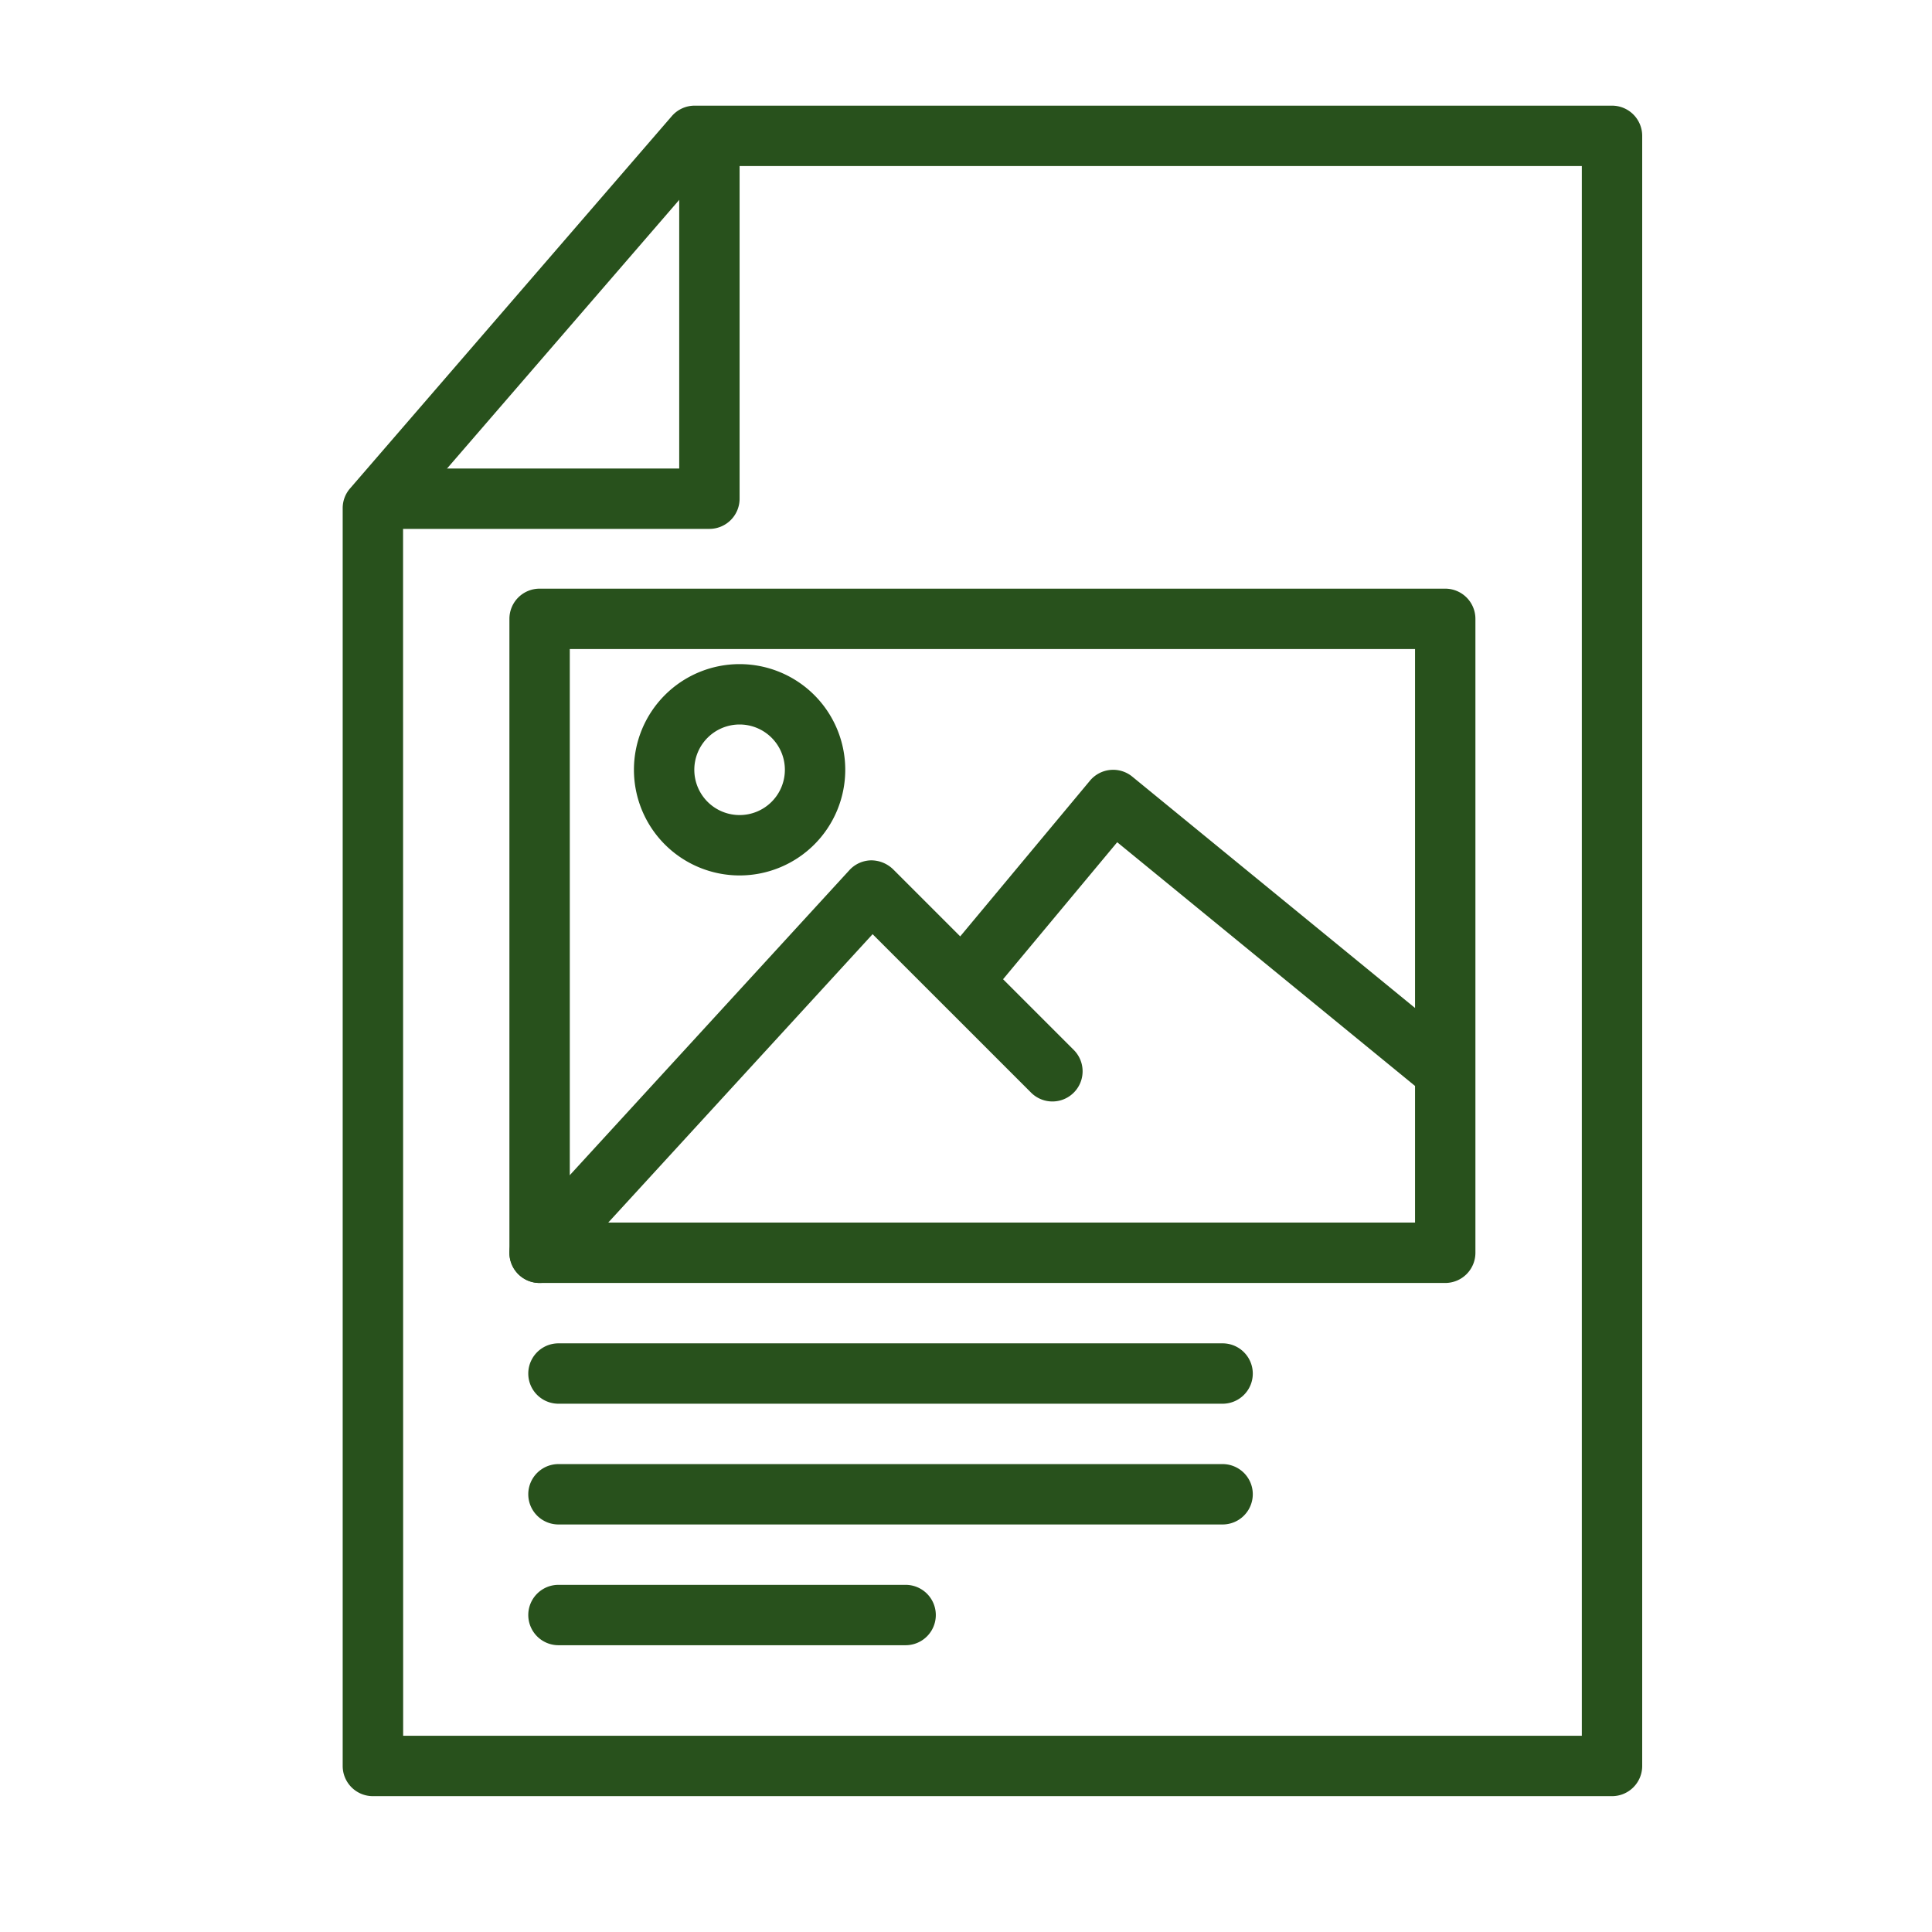
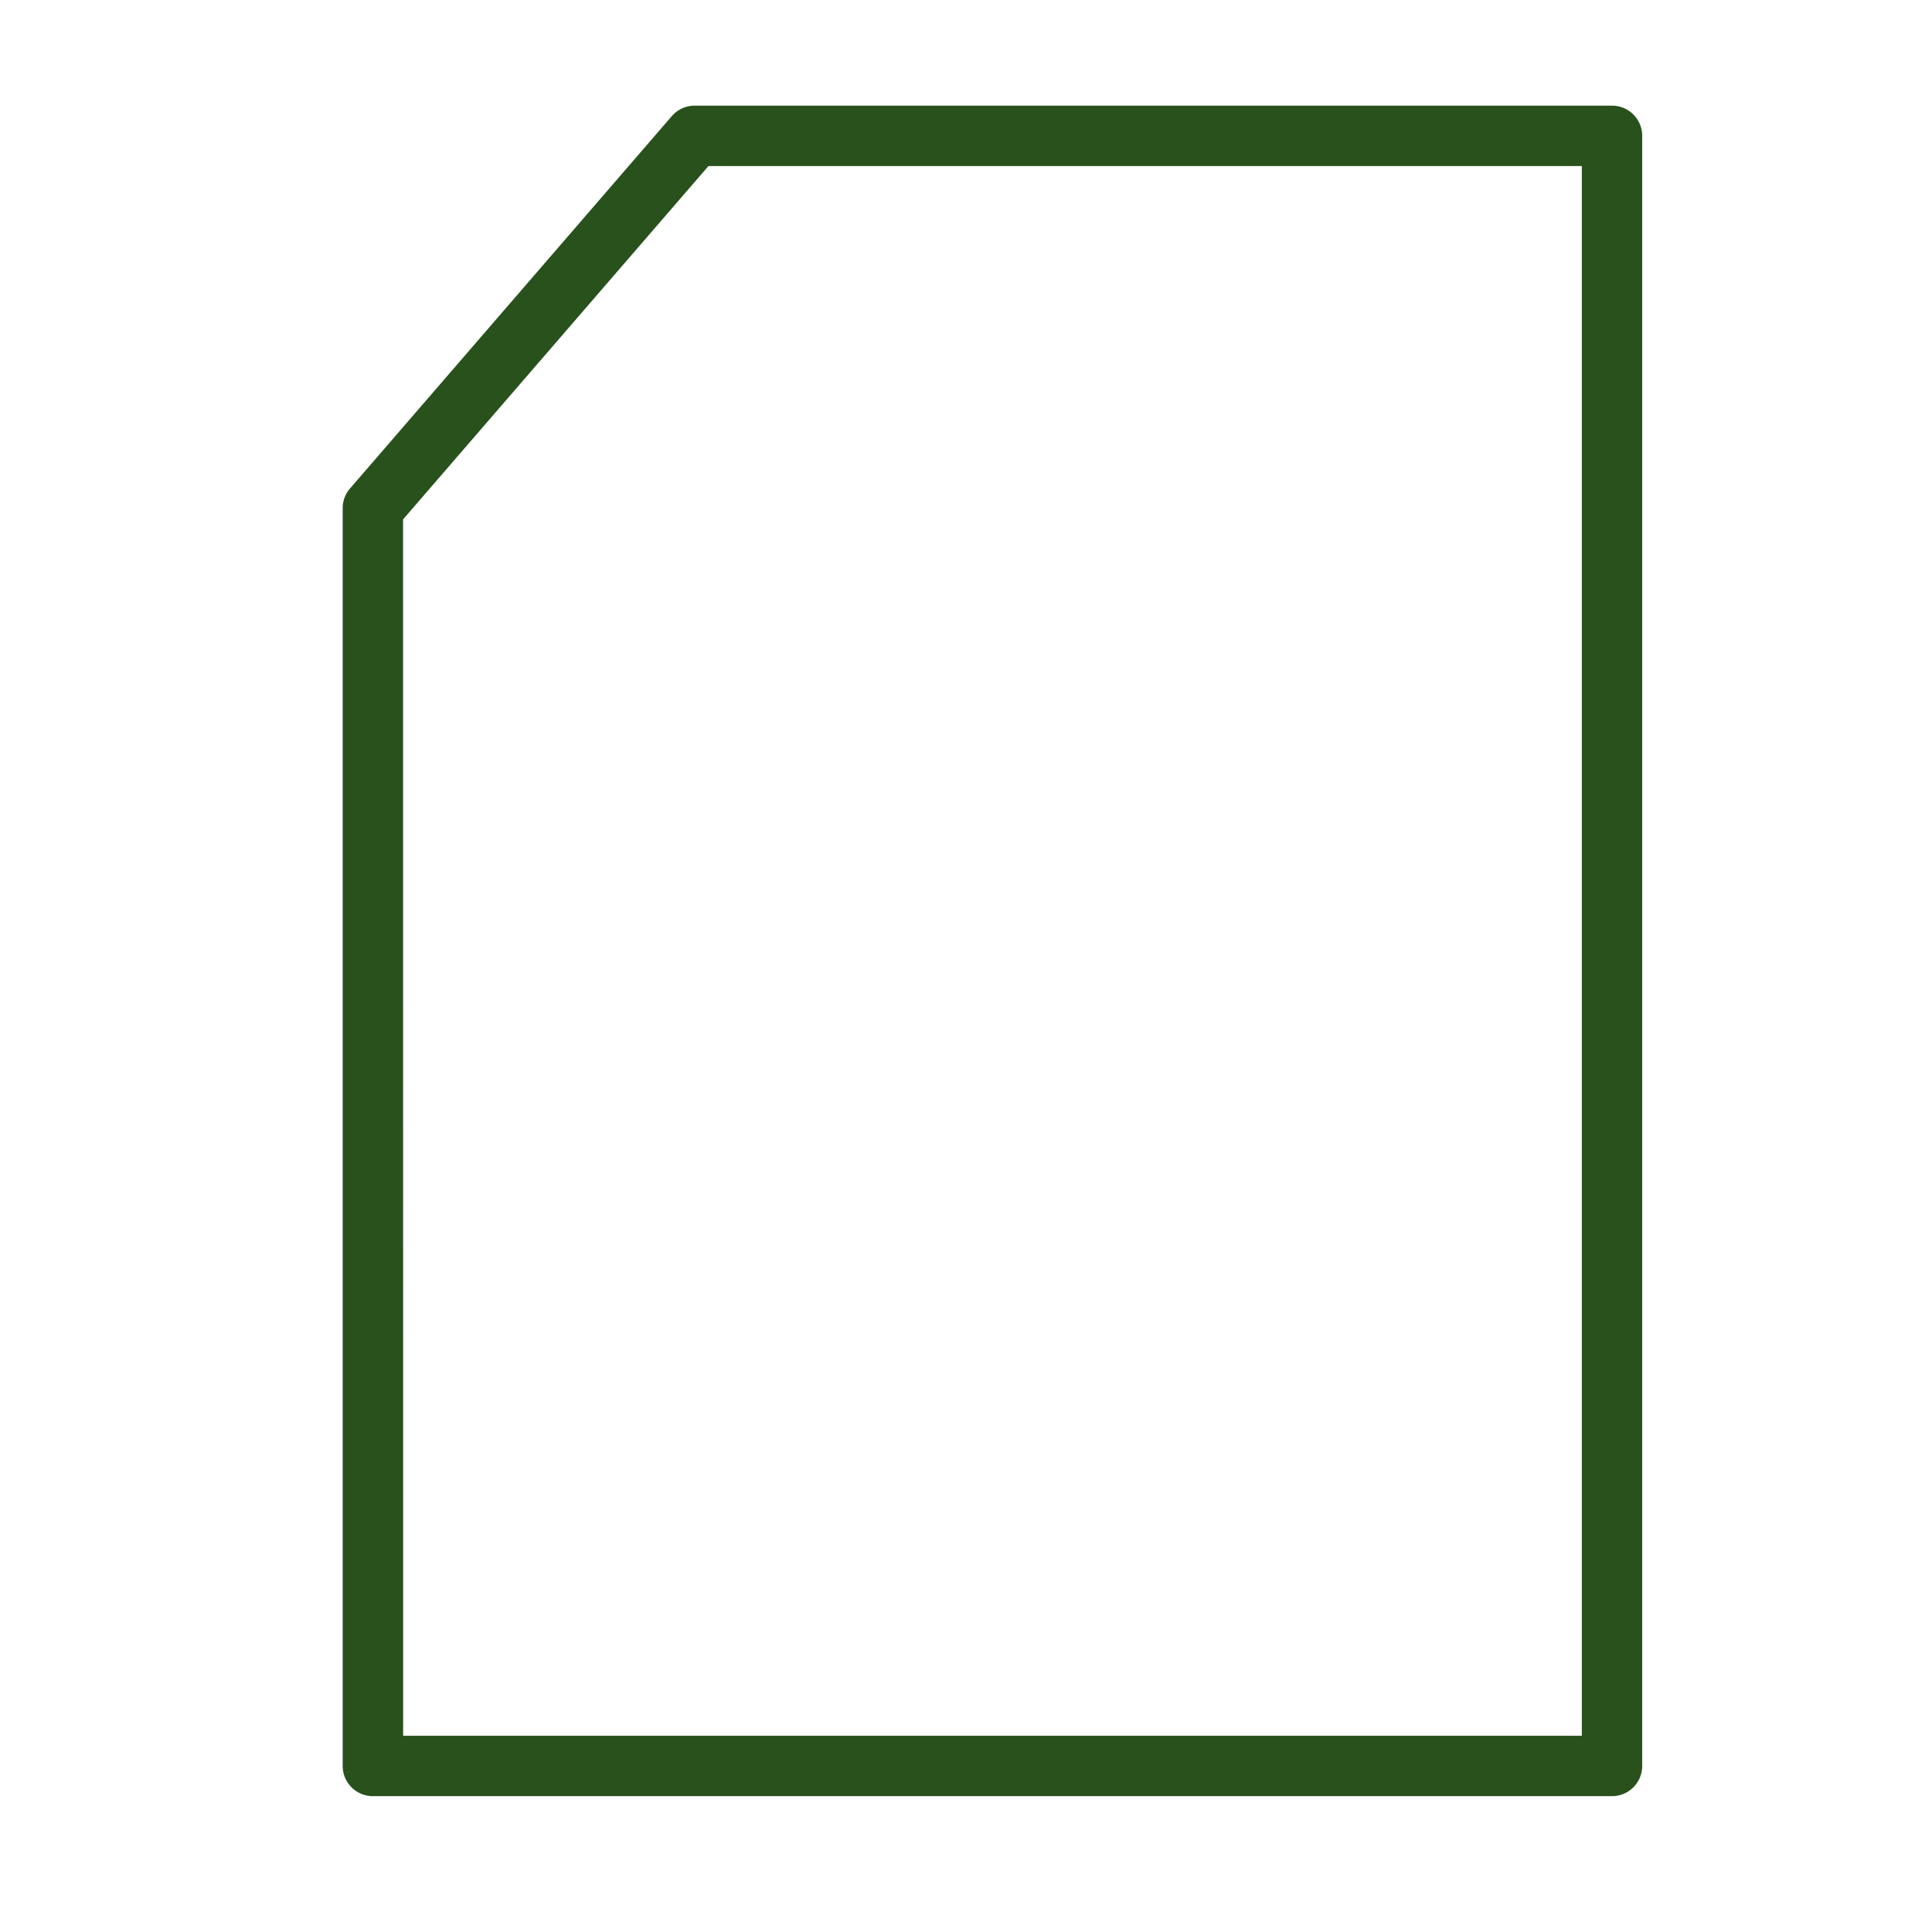
<svg xmlns="http://www.w3.org/2000/svg" version="1.1" width="512" height="512" x="0" y="0" viewBox="0 0 64 64" style="enable-background:new 0 0 512 512" xml:space="preserve">
  <g>
    <path d="M53.4 59.5H12.352a1 1 0 0 1-1-1V16.833a.992.992 0 0 1 .244-.653L22.255 3.846a1 1 0 0 1 .756-.346H53.4a1 1 0 0 1 1 1v54a1 1 0 0 1-1 1zm-40.045-2H52.4v-52H23.469L13.352 17.206z" fill="#28511c" opacity="1" data-original="#000000" />
-     <path d="M23.5 17.52H12.75v-2h9.75V4.5h2v12.02a1 1 0 0 1-1 1zM47.875 42.5h-30a1 1 0 0 1-1-1v-21a1 1 0 0 1 1-1h30a1 1 0 0 1 1 1v21a1 1 0 0 1-1 1zm-29-2h28v-19h-28z" fill="#28511c" opacity="1" data-original="#000000" />
-     <path d="M17.875 42.5a1 1 0 0 1-.737-1.676l11-12a1 1 0 0 1 .716-.324 1.047 1.047 0 0 1 .728.293l6 6a1 1 0 0 1-1.414 1.414l-5.262-5.261-10.294 11.23a1 1 0 0 1-.737.324z" fill="#28511c" opacity="1" data-original="#000000" />
-     <path d="M47.242 36.274 37.009 27.9l-4.366 5.24-1.536-1.28 5-6a1 1 0 0 1 1.4-.134l11 9zM24.5 29a3.5 3.5 0 1 1 3.5-3.5 3.5 3.5 0 0 1-3.5 3.5zm0-5a1.5 1.5 0 1 0 1.5 1.5 1.5 1.5 0 0 0-1.5-1.5zM40.5 46.5h-22a1 1 0 0 1 0-2h22a1 1 0 0 1 0 2zM40.5 50.5h-22a1 1 0 0 1 0-2h22a1 1 0 0 1 0 2zM30 54.5H18.5a1 1 0 0 1 0-2H30a1 1 0 0 1 0 2z" fill="#28511c" opacity="1" data-original="#000000" />
  </g>
</svg>